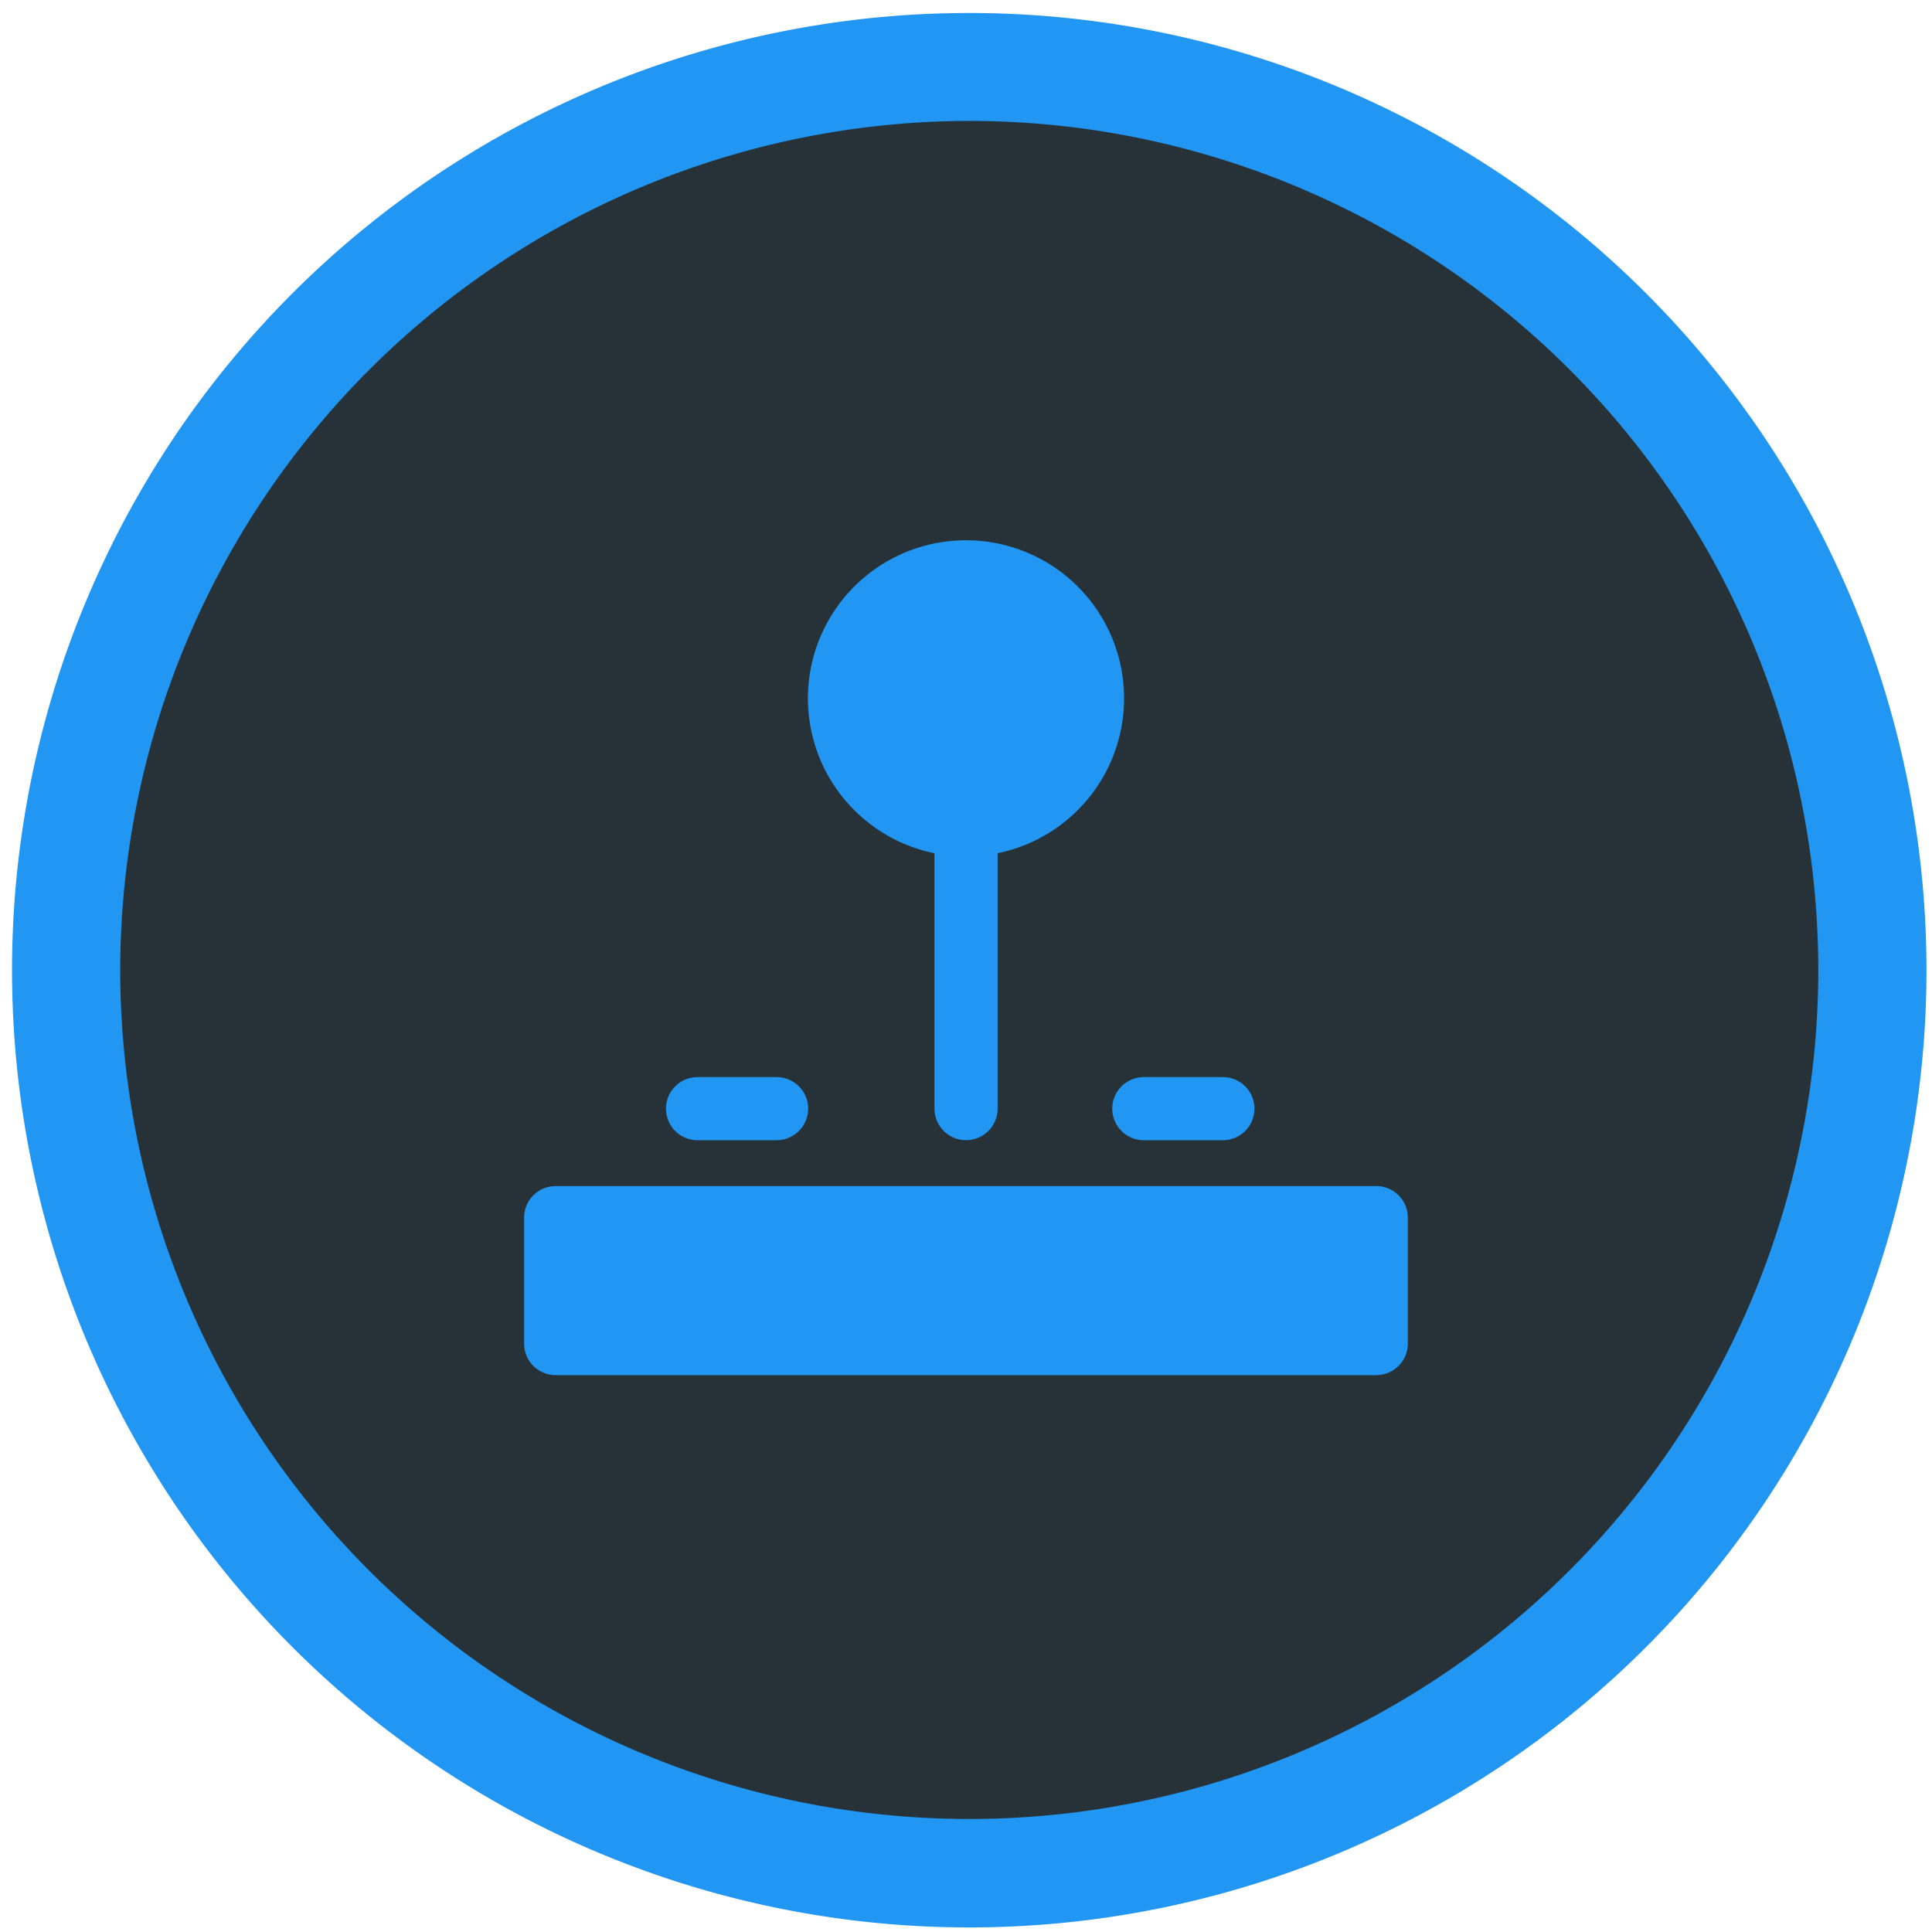
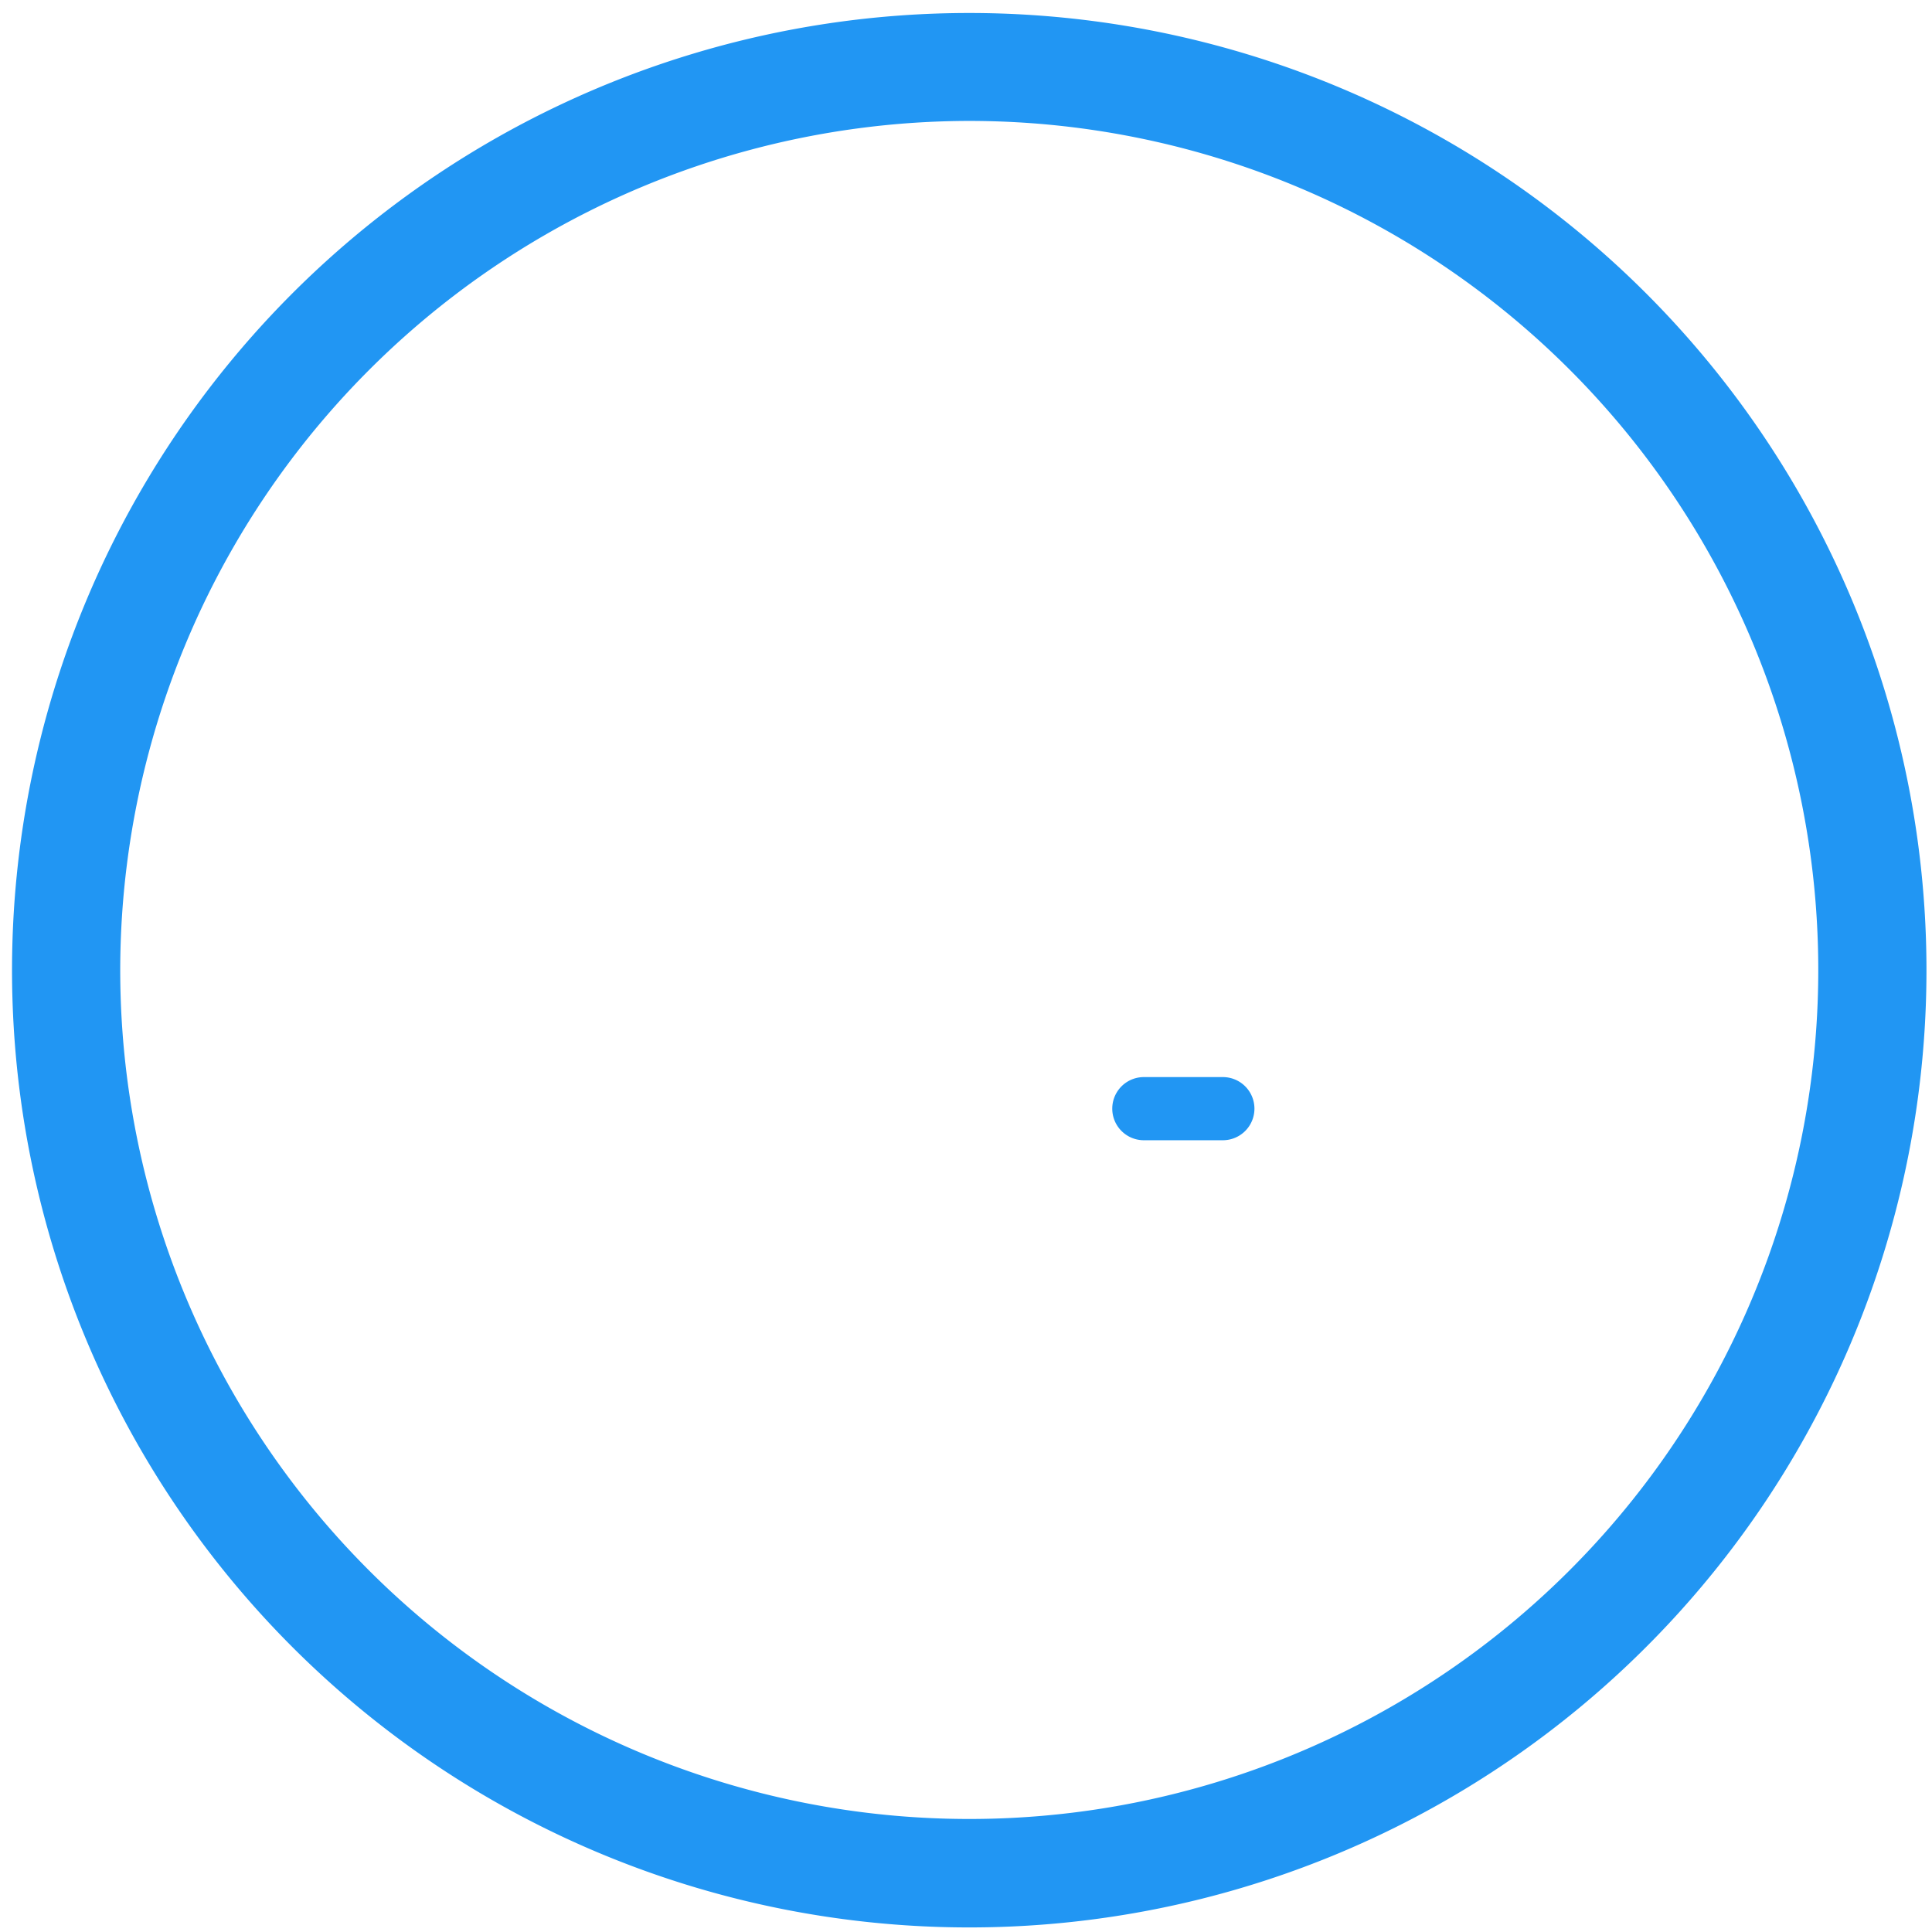
<svg xmlns="http://www.w3.org/2000/svg" id="Layer_1" data-name="Layer 1" viewBox="0 0 220 220">
  <defs>
    <style>.cls-1{fill:#263238;}.cls-2{fill:#2196f3;}</style>
  </defs>
  <title>2-history</title>
-   <path class="cls-1" d="M110.37,213.28A102.83,102.83,0,1,1,213.19,110.45,102.94,102.94,0,0,1,110.37,213.28Z" />
+   <path class="cls-1" d="M110.37,213.28Z" />
  <path class="cls-2" d="M110.37,13.77a96.68,96.68,0,1,1-96.68,96.68,96.79,96.79,0,0,1,96.68-96.68m0-12.29a109,109,0,1,0,109,109,109,109,0,0,0-109-109Z" />
-   <path class="cls-2" d="M59.68,138.65V153a3.59,3.59,0,0,0,3.59,3.59h93.45a3.59,3.59,0,0,0,3.59-3.59V138.65a3.59,3.59,0,0,0-3.59-3.59H63.27A3.59,3.59,0,0,0,59.68,138.65Z" />
-   <path class="cls-2" d="M106.41,126.24a3.59,3.59,0,0,0,7.19,0V93.89a3.59,3.59,0,0,0-7.19,0Z" />
-   <path class="cls-2" d="M128,79.52a18,18,0,1,0-18,18A18,18,0,0,0,128,79.52Z" />
-   <path class="cls-2" d="M88.43,129.84a3.59,3.59,0,0,0,0-7.19h-9a3.59,3.59,0,0,0,0,7.19Z" />
  <path class="cls-2" d="M139.25,129.84a3.59,3.59,0,0,0,0-7.19h-9a3.59,3.59,0,0,0,0,7.19Z" />
</svg>